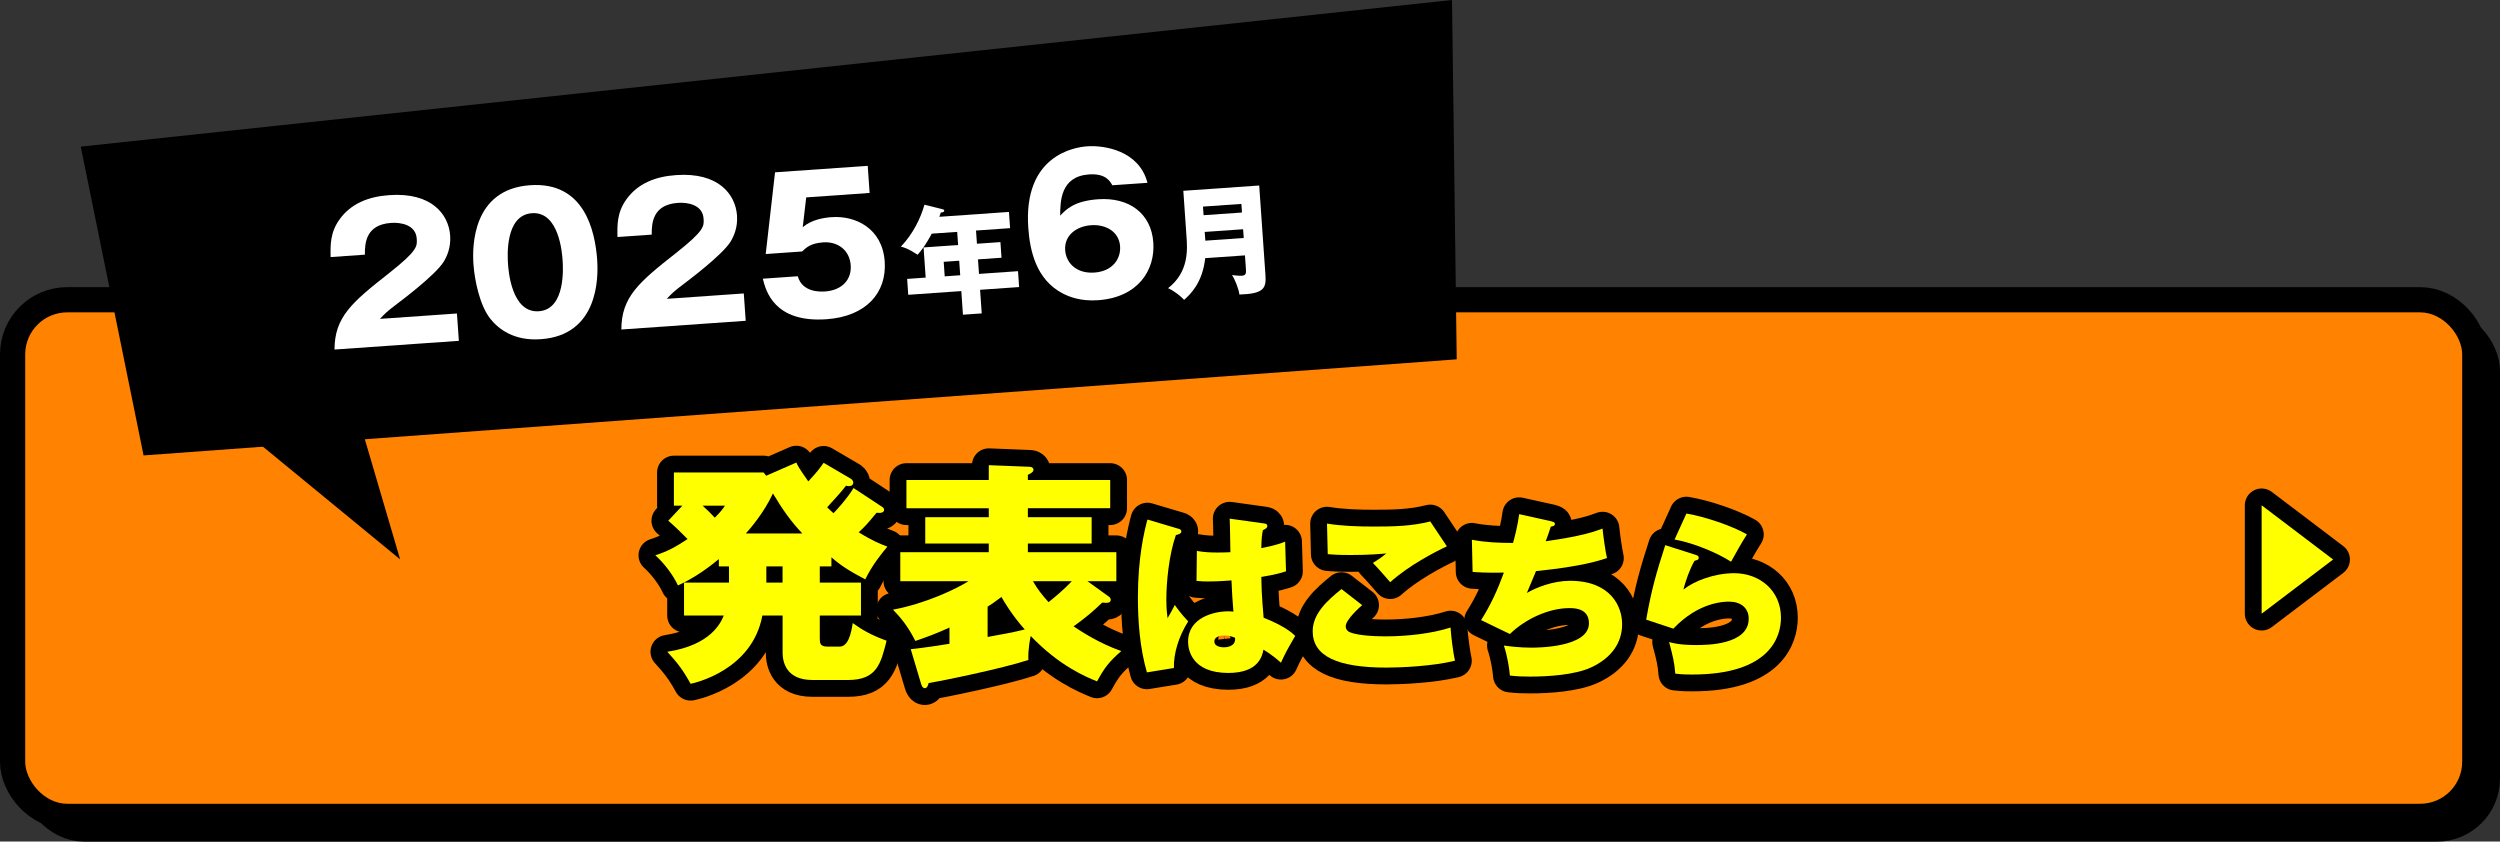
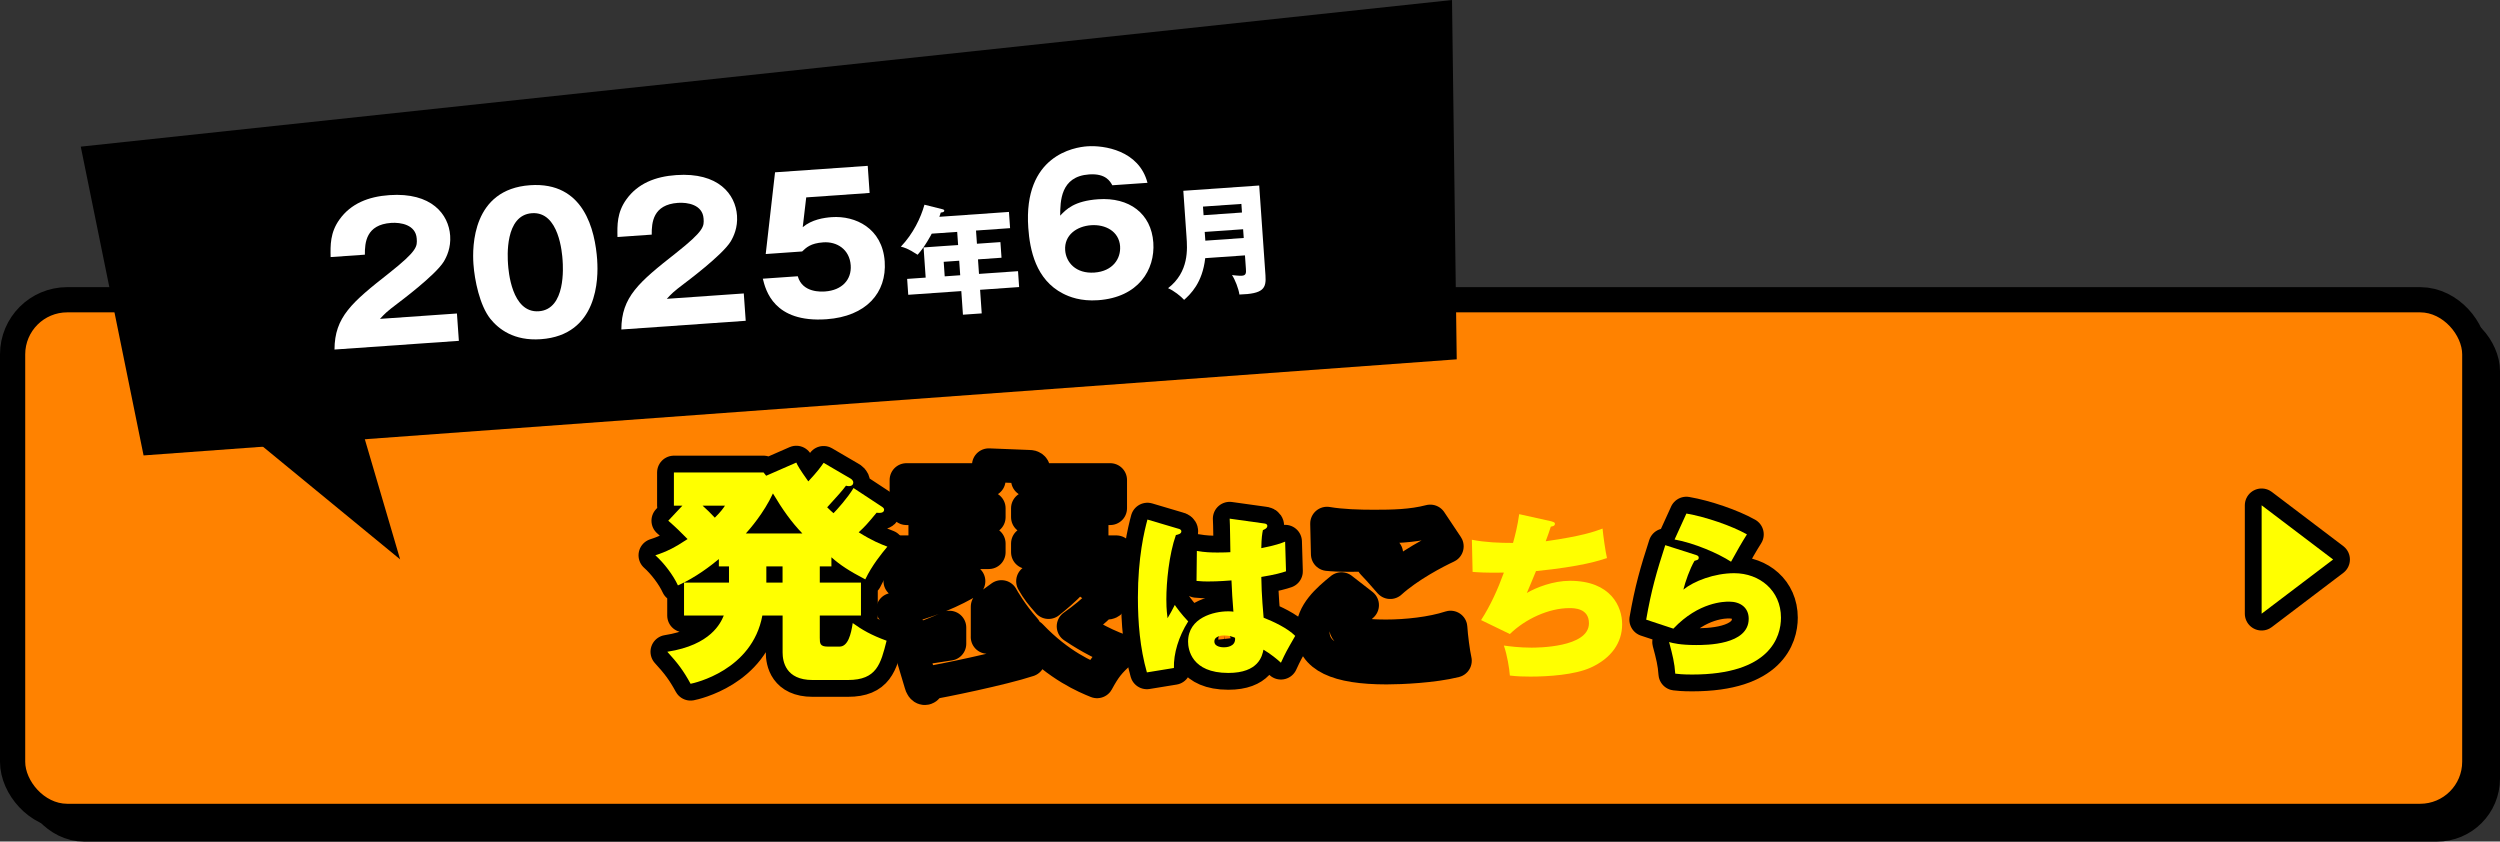
<svg xmlns="http://www.w3.org/2000/svg" id="_レイヤー_2" data-name="レイヤー 2" viewBox="0 0 595 200.29">
  <rect x="0" y="0" width="595" height="200.29" fill="#333333" stroke="none" />
  <defs>
    <style>
      .cls-1 {
        stroke-width: 12px;
      }

      .cls-1, .cls-2, .cls-3 {
        fill: none;
        stroke: #000;
        stroke-linecap: round;
        stroke-linejoin: round;
      }

      .cls-4 {
        fill: #ff8200;
      }

      .cls-4, .cls-5, .cls-6, .cls-7 {
        stroke-width: 0px;
      }

      .cls-6 {
        fill: #ff0;
      }

      .cls-7 {
        fill: #fff;
      }

      .cls-2 {
        stroke-width: 8px;
      }

      .cls-3 {
        stroke-width: 10px;
      }
    </style>
  </defs>
  <g id="_レイヤー_1-2" data-name="レイヤー 1">
    <g>
      <g>
        <g>
          <rect class="cls-3" x="10" y="78.34" width="580" height="116.96" rx="10" ry="10" />
          <rect class="cls-1" x="6" y="74.34" width="580" height="116.96" rx="10" ry="10" />
          <rect class="cls-4" x="6" y="74.34" width="580" height="116.96" rx="10" ry="10" />
        </g>
        <g>
          <g>
            <path class="cls-2" d="m197.85,134.8h-2.74v3.86h9.8v7.84h-9.8v5.32c0,1.34.06,2.07,1.9,2.07h2.8c2.02,0,2.74-2.97,3.14-5.6,2.18,1.57,4.37,2.86,8.06,4.2-1.4,5.54-2.35,9.35-9.18,9.35h-8.46c-6.38,0-7.11-4.42-7.11-6.55v-8.79h-4.82c-2.41,13.05-16.18,16.07-17.08,16.24-1.74-3.19-3.08-4.93-5.54-7.62,10.42-1.62,12.71-6.89,13.44-8.62h-9.46v-7.84h10.7v-3.86h-2.41v-1.74c-1.9,1.57-5.49,4.37-9.74,6.27-1.12-2.46-3.36-5.38-5.38-7.17,2.63-.84,4.65-1.85,7.67-3.86-1.46-1.51-2.97-2.97-4.59-4.37l3.36-3.58h-2.02v-7.9h21.34l.62.78,7.17-3.14c.34.73.67,1.4,2.86,4.48,2.24-2.41,2.86-3.3,3.64-4.42l6.33,3.7c.22.11.73.45.73,1.01,0,.34-.22.84-1.06.84-.22,0-.56-.06-.67-.11-1.12,1.46-1.68,2.07-4.48,5.15.73.73,1.06,1.01,1.51,1.4.73-.73,3.42-3.7,4.76-5.99l6.55,4.31c.45.28.73.5.73.84,0,.9-1.18.78-1.79.73-2.41,2.91-2.86,3.36-4.26,4.65,3.3,2.07,5.21,2.8,6.83,3.42-1.4,1.68-3.64,4.42-5.26,7.79-3.86-2.02-5.99-3.42-8.06-5.26v2.18Zm-30.63-14.45c.9.78,2.07,1.96,2.91,2.86,1.51-1.51,1.96-2.18,2.41-2.86h-5.32Zm23.74,6.61c-2.63-2.74-4.7-5.66-7-9.52-2.18,4.7-5.54,8.51-6.44,9.52h13.44Zm-8.57,7.84v3.86h3.86v-3.86h-3.86Z" />
            <path class="cls-2" d="m216.73,154.51c3.98-.45,6.38-.84,9.24-1.29v-3.86c-3.02,1.4-5.82,2.41-8.12,3.19-1.79-3.58-3.53-5.6-5.32-7.45,8.01-1.51,15.12-4.98,17.98-6.78h-16.24v-6.89h21.06v-2.07h-15.12v-6.27h15.12v-2.13h-19.6v-6.72h19.6v-3.53l9.8.39c.34,0,.84.22.84.73,0,.45-.5.79-1.34,1.18v1.23h19.6v6.72h-19.6v2.13h15.18v6.27h-15.18v2.07h21.06v6.89h-6.89l5.21,3.75c.22.17.34.45.34.67,0,.84-.95.78-2.02.67-2.13,2.07-4.42,3.98-6.83,5.66,1.57,1.06,6.16,4.09,11.37,5.88-2.97,2.58-4.03,4.03-5.77,7.22-2.63-1.06-9.02-3.7-15.79-10.81-.11.56-.67,3.08-.56,5.71-6.27,2.07-20.83,5.04-23.74,5.49-.11.56-.39,1.23-.9,1.23s-.78-.62-.9-1.06l-2.46-8.23Zm18.31-2.91c4.65-.84,5.88-1.06,8.85-1.79-3.25-3.64-5.26-7.22-5.54-7.73-1.79,1.34-2.63,1.9-3.3,2.3v7.22Zm10.81-13.27c1.12,1.96,2.02,3.08,3.7,4.98,1.51-1.18,3.75-3.08,5.54-4.98h-9.24Z" />
            <path class="cls-2" d="m280.45,125.83c.34.08.71.25.71.63,0,.59-.76.76-1.3.88-1.64,4.66-2.27,11.22-2.27,15.29,0,.84,0,2.35.29,4.5.5-.88,1.18-2.02,1.72-3.15.46.67,1.51,2.14,3.19,3.91-2.31,3.65-3.49,7.69-3.4,11.09l-6.43,1.05c-1.64-5.8-2.14-11.8-2.14-17.85,0-9.54,1.55-15.88,2.27-18.53l7.35,2.18Zm20.33-1.26c.38.04.84.13.84.59,0,.55-.59.8-1.05,1.01-.17.84-.34,1.81-.38,4.29,3.44-.67,4.71-1.18,5.67-1.55l.21,7.06c-1.01.34-2.56.8-5.88,1.34.04,4.37.5,8.99.55,9.7,2.31.92,5.63,2.44,7.52,4.33-2.06,3.57-2.27,3.95-3.4,6.39-.71-.67-2.48-2.14-4.16-3.11-.29,1.47-1.13,5.54-8.36,5.54-8.78,0-9.58-5.63-9.58-7.44,0-5.75,6.22-7.22,9.45-7.22.59,0,.92,0,1.34.08-.29-3.57-.29-3.95-.46-7.44-3.07.25-5.08.25-5.59.25-.55,0-1.51,0-2.73-.13l.08-7.14c1.89.34,3.4.38,4.96.38,1.43,0,2.39-.04,3.02-.08-.04-1.26-.08-6.85-.17-7.98l8.11,1.13Zm-9.45,26.67c-.42,0-2.31.08-2.31,1.43s1.93,1.39,2.27,1.39c.29,0,2.9,0,2.65-2.27-.5-.21-1.34-.55-2.6-.55Z" />
            <path class="cls-2" d="m324.19,144.02c-.71.63-3.91,3.49-3.91,5.04,0,.8.63,1.26.84,1.34,2.18,1.05,7.65,1.05,8.82,1.05,4.75,0,10.8-.63,15.29-2.1.13,2.18.63,6.05,1.05,7.9-5.17,1.3-12.85,1.64-16.26,1.64-11.76,0-17.6-2.73-17.6-8.65,0-4.24,3.57-7.39,6.85-10.04l4.92,3.82Zm20.16-13.99c-2.69,1.26-9.07,4.54-13.48,8.53-2.65-3.02-2.94-3.36-4.12-4.58,1.09-.67,2.23-1.43,3.19-2.27-1.26.13-4.07.38-8.4.38-2.9,0-4.24-.08-5.54-.21l-.17-7.27c3.4.59,7.65.71,11.17.71,4.5,0,9.03-.08,13.4-1.22l3.95,5.92Z" />
-             <path class="cls-2" d="m369.31,124.11c.67.17.76.34.76.55,0,.55-.63.63-.97.67-.38,1.09-.76,2.35-1.22,3.49,8.57-1.22,11.55-2.27,13.53-3.02.13,1.55.71,5.63,1.05,7.01-1.6.55-5.96,2.02-16.89,3.11-.71,1.76-1.93,4.62-2.18,5.21,2.18-1.3,6.26-2.9,10.25-2.9,9.79,0,12.43,6.18,12.43,10.33,0,4.45-2.6,8.11-7.48,10.33-3.78,1.72-10.08,2.14-14.37,2.14-1.64,0-3.11-.04-4.87-.25-.13-1.72-.63-4.83-1.43-7.14,1.26.17,3.65.5,6.55.5,1.26,0,13.7,0,13.7-5.8,0-3.61-3.57-3.61-4.66-3.61-4.87,0-10.46,2.56-14.16,6.17l-6.85-3.32c2.27-3.53,3.99-7.35,5.42-11.3-4.37.08-6.34-.08-7.44-.17l-.17-7.65c3.19.63,6.55.76,9.79.76.46-1.6,1.09-4.08,1.47-6.85l7.73,1.72Z" />
            <path class="cls-2" d="m403.67,132.09c.38.13.63.29.63.63,0,.5-.29.55-1.01.76-1.13,1.93-2.18,4.96-2.65,6.85,2.48-2.02,7.35-3.91,12.1-3.91,6.05,0,11.13,4.12,11.13,10.59,0,4.54-2.6,13.53-21.13,13.53-2.27,0-3.36-.13-4.03-.21-.17-2.56-.63-4.41-1.47-7.52.88.25,2.65.71,6.43.71,2.35,0,12.52,0,12.52-6.26,0-2.6-1.93-4.07-4.66-4.07-1.05,0-7.18,0-13.27,6.43l-6.47-2.14c1.22-7.02,2.48-11.38,4.54-17.73l7.35,2.35Zm-2.31-9.87c4.62.8,10.75,2.9,14.41,4.96-1.05,1.64-2.6,4.33-3.78,6.51-3.03-1.97-8.74-4.45-13.44-5.29l2.81-6.17Z" />
          </g>
          <g>
            <path class="cls-6" d="m197.85,134.8h-2.74v3.86h9.8v7.84h-9.8v5.32c0,1.34.06,2.07,1.9,2.07h2.8c2.02,0,2.74-2.97,3.14-5.6,2.18,1.57,4.37,2.86,8.06,4.2-1.4,5.54-2.35,9.35-9.18,9.35h-8.46c-6.38,0-7.11-4.42-7.11-6.55v-8.79h-4.82c-2.41,13.05-16.18,16.07-17.08,16.24-1.74-3.19-3.08-4.93-5.54-7.62,10.42-1.62,12.71-6.89,13.44-8.62h-9.46v-7.84h10.7v-3.86h-2.41v-1.74c-1.9,1.57-5.49,4.37-9.74,6.27-1.12-2.46-3.36-5.38-5.38-7.17,2.63-.84,4.65-1.85,7.67-3.86-1.46-1.51-2.97-2.97-4.59-4.37l3.36-3.58h-2.02v-7.9h21.34l.62.78,7.17-3.14c.34.73.67,1.4,2.86,4.48,2.24-2.41,2.86-3.3,3.64-4.42l6.33,3.7c.22.11.73.45.73,1.01,0,.34-.22.84-1.06.84-.22,0-.56-.06-.67-.11-1.12,1.46-1.68,2.07-4.48,5.15.73.73,1.06,1.01,1.51,1.4.73-.73,3.42-3.7,4.76-5.99l6.55,4.31c.45.28.73.5.73.84,0,.9-1.18.78-1.79.73-2.41,2.91-2.86,3.36-4.26,4.65,3.3,2.07,5.21,2.8,6.83,3.42-1.4,1.68-3.64,4.42-5.26,7.79-3.86-2.02-5.99-3.42-8.06-5.26v2.18Zm-30.63-14.45c.9.78,2.07,1.96,2.91,2.86,1.51-1.51,1.96-2.18,2.41-2.86h-5.32Zm23.74,6.61c-2.63-2.74-4.7-5.66-7-9.52-2.18,4.7-5.54,8.51-6.44,9.52h13.44Zm-8.57,7.84v3.86h3.86v-3.86h-3.86Z" />
-             <path class="cls-6" d="m216.73,154.51c3.98-.45,6.38-.84,9.24-1.29v-3.86c-3.02,1.4-5.82,2.41-8.12,3.19-1.79-3.58-3.53-5.6-5.32-7.45,8.01-1.51,15.12-4.98,17.98-6.78h-16.24v-6.89h21.06v-2.07h-15.12v-6.27h15.12v-2.13h-19.6v-6.72h19.6v-3.53l9.8.39c.34,0,.84.22.84.73,0,.45-.5.79-1.34,1.18v1.23h19.6v6.72h-19.6v2.13h15.18v6.27h-15.18v2.07h21.06v6.89h-6.89l5.21,3.75c.22.17.34.45.34.67,0,.84-.95.78-2.02.67-2.13,2.07-4.42,3.98-6.83,5.66,1.57,1.06,6.16,4.09,11.37,5.88-2.97,2.58-4.03,4.03-5.77,7.22-2.63-1.06-9.02-3.7-15.79-10.81-.11.56-.67,3.08-.56,5.71-6.27,2.07-20.83,5.04-23.74,5.49-.11.56-.39,1.23-.9,1.23s-.78-.62-.9-1.06l-2.46-8.23Zm18.31-2.91c4.65-.84,5.88-1.06,8.85-1.79-3.25-3.64-5.26-7.22-5.54-7.73-1.79,1.34-2.63,1.9-3.3,2.3v7.22Zm10.81-13.27c1.12,1.96,2.02,3.08,3.7,4.98,1.51-1.18,3.75-3.08,5.54-4.98h-9.24Z" />
            <path class="cls-6" d="m280.45,125.83c.34.08.71.25.71.63,0,.59-.76.76-1.3.88-1.64,4.66-2.27,11.22-2.27,15.29,0,.84,0,2.35.29,4.5.5-.88,1.18-2.02,1.72-3.15.46.67,1.51,2.14,3.19,3.91-2.31,3.65-3.49,7.69-3.4,11.09l-6.43,1.05c-1.64-5.8-2.14-11.8-2.14-17.85,0-9.54,1.55-15.88,2.27-18.53l7.35,2.18Zm20.33-1.26c.38.04.84.13.84.59,0,.55-.59.8-1.05,1.01-.17.84-.34,1.81-.38,4.29,3.44-.67,4.71-1.18,5.67-1.55l.21,7.06c-1.01.34-2.56.8-5.88,1.34.04,4.37.5,8.99.55,9.7,2.31.92,5.63,2.44,7.52,4.33-2.06,3.57-2.27,3.95-3.4,6.39-.71-.67-2.48-2.14-4.16-3.11-.29,1.47-1.13,5.54-8.36,5.54-8.78,0-9.58-5.63-9.58-7.44,0-5.75,6.22-7.22,9.45-7.22.59,0,.92,0,1.34.08-.29-3.57-.29-3.95-.46-7.44-3.07.25-5.08.25-5.59.25-.55,0-1.51,0-2.73-.13l.08-7.14c1.89.34,3.4.38,4.96.38,1.43,0,2.39-.04,3.02-.08-.04-1.26-.08-6.85-.17-7.98l8.11,1.13Zm-9.45,26.67c-.42,0-2.31.08-2.31,1.43s1.93,1.39,2.27,1.39c.29,0,2.9,0,2.65-2.27-.5-.21-1.34-.55-2.6-.55Z" />
-             <path class="cls-6" d="m324.19,144.02c-.71.63-3.91,3.49-3.91,5.04,0,.8.63,1.26.84,1.34,2.18,1.05,7.65,1.05,8.82,1.05,4.75,0,10.8-.63,15.29-2.1.13,2.18.63,6.05,1.05,7.9-5.17,1.3-12.85,1.64-16.26,1.64-11.76,0-17.6-2.73-17.6-8.65,0-4.24,3.57-7.39,6.85-10.04l4.92,3.82Zm20.16-13.99c-2.69,1.26-9.07,4.54-13.48,8.53-2.65-3.02-2.94-3.36-4.12-4.58,1.09-.67,2.23-1.43,3.19-2.27-1.26.13-4.07.38-8.4.38-2.9,0-4.24-.08-5.54-.21l-.17-7.27c3.4.59,7.65.71,11.17.71,4.5,0,9.03-.08,13.4-1.22l3.95,5.92Z" />
            <path class="cls-6" d="m369.31,124.11c.67.17.76.34.76.55,0,.55-.63.63-.97.67-.38,1.09-.76,2.35-1.22,3.49,8.57-1.22,11.55-2.27,13.53-3.02.13,1.55.71,5.63,1.05,7.01-1.6.55-5.96,2.02-16.89,3.11-.71,1.76-1.93,4.62-2.18,5.21,2.18-1.3,6.26-2.9,10.25-2.9,9.79,0,12.43,6.18,12.43,10.33,0,4.45-2.6,8.11-7.48,10.33-3.78,1.72-10.08,2.14-14.37,2.14-1.64,0-3.11-.04-4.87-.25-.13-1.72-.63-4.83-1.43-7.14,1.26.17,3.65.5,6.55.5,1.26,0,13.7,0,13.7-5.8,0-3.61-3.57-3.61-4.66-3.61-4.87,0-10.46,2.56-14.16,6.17l-6.85-3.32c2.27-3.53,3.99-7.35,5.42-11.3-4.37.08-6.34-.08-7.44-.17l-.17-7.65c3.19.63,6.55.76,9.79.76.46-1.6,1.09-4.08,1.47-6.85l7.73,1.72Z" />
            <path class="cls-6" d="m403.67,132.09c.38.13.63.29.63.63,0,.5-.29.55-1.01.76-1.13,1.93-2.18,4.96-2.65,6.85,2.48-2.02,7.35-3.91,12.1-3.91,6.05,0,11.13,4.12,11.13,10.59,0,4.54-2.6,13.53-21.13,13.53-2.27,0-3.36-.13-4.03-.21-.17-2.56-.63-4.41-1.47-7.52.88.25,2.65.71,6.43.71,2.35,0,12.52,0,12.52-6.26,0-2.6-1.93-4.07-4.66-4.07-1.05,0-7.18,0-13.27,6.43l-6.47-2.14c1.22-7.02,2.48-11.38,4.54-17.73l7.35,2.35Zm-2.31-9.87c4.62.8,10.75,2.9,14.41,4.96-1.05,1.64-2.6,4.33-3.78,6.51-3.03-1.97-8.74-4.45-13.44-5.29l2.81-6.17Z" />
          </g>
        </g>
        <g>
          <polygon class="cls-2" points="538.27 120.26 555.28 133.16 538.27 146.06 538.27 120.26" />
          <polygon class="cls-6" points="538.27 120.26 555.28 133.16 538.27 146.06 538.27 120.26" />
        </g>
      </g>
      <g>
        <g>
          <polygon class="cls-5" points="346.7 85.52 345.58 0 19.22 34.9 34.17 108.39 346.7 85.52" />
          <g>
            <path class="cls-7" d="m109.2,81.12l-29.59,2.07c.03-7.75,4.13-11.22,13.02-18.21,6.75-5.34,6.68-6.35,6.55-8.2-.23-3.3-3.81-3.89-6.1-3.73-5.95.42-6.27,4.69-6.24,7.56l-8.15.57c-.06-2.78-.14-5.83,2.12-8.96,2.7-3.77,6.88-5.44,11.85-5.78,10.08-.71,14.13,4.59,14.48,9.65.2,2.86-.8,4.97-1.52,6.17-2.03,3.28-10.52,9.59-10.94,9.92-2.73,2.05-3.14,2.52-4.25,3.71l18.32-1.28.46,6.52Z" />
            <path class="cls-7" d="m142.13,61.96c.3,4.23.23,17.82-13.42,18.77-6.39.45-10.04-2.4-12.02-4.87-2.52-3.19-3.74-9.16-4.01-13-.3-4.23-.23-17.82,13.47-18.78,12.86-.9,15.48,10.69,15.99,17.87Zm-21.22.91c.1,1.45.82,11.67,7.33,11.21,6.47-.45,5.76-10.62,5.66-12.12-.11-1.63-.82-11.67-7.29-11.22-6.52.46-5.81,10.54-5.7,12.13Z" />
            <path class="cls-7" d="m177.47,76.35l-29.59,2.07c.03-7.75,4.13-11.22,13.02-18.21,6.75-5.34,6.68-6.35,6.55-8.2-.23-3.3-3.81-3.89-6.1-3.73-5.95.42-6.27,4.69-6.24,7.56l-8.15.57c-.06-2.78-.14-5.83,2.12-8.96,2.7-3.77,6.88-5.44,11.85-5.78,10.08-.71,14.13,4.59,14.48,9.65.2,2.86-.8,4.97-1.52,6.17-2.03,3.28-10.52,9.59-10.94,9.92-2.73,2.05-3.14,2.52-4.25,3.71l18.32-1.28.46,6.52Z" />
            <path class="cls-7" d="m206.98,45.92l-15.1,1.06-.83,7.09c2.17-1.83,5.02-2.25,6.91-2.39,5.64-.39,12.04,2.65,12.6,10.54.52,7.44-4.39,13.09-13.86,13.76-12.55.88-14.47-6.91-15.15-9.65l8.32-.58c1.12,3.99,5.66,3.67,6.49,3.62,4.01-.28,6.35-2.79,6.11-6.22-.27-3.83-3.32-5.7-6.53-5.47-3.04.21-4.07,1.26-5.03,2.17l-8.67.61,2.22-19.45,22.06-1.54.45,6.47Z" />
            <path class="cls-7" d="m232.5,58.01l5.6-.39.26,3.72-5.6.39.24,3.46,9.29-.65.26,3.78-9.29.65.39,5.62-4.47.31-.39-5.62-12.63.88-.26-3.78,4.41-.31-.5-7.18,8.22-.58-.22-3.12-6.06.42c-.1.21-1.61,3.1-3.36,5.02-2.31-1.52-3.31-1.77-3.99-1.92,2.94-3.08,4.74-6.85,5.62-9.99l4.34,1.09c.18.05.36.12.37.29.03.38-.38.43-.83.49-.12.38-.24.71-.33,1.01l16.56-1.16.27,3.86-8.11.57.22,3.12Zm-4.21,4.04l-3.69.26.24,3.46,3.69-.26-.24-3.46Z" />
            <path class="cls-7" d="m264.73,44.09c-.5-.89-1.53-2.86-5.53-2.58-6.83.48-6.85,6.41-6.88,9.82,1.44-1.52,3.34-3.51,9.06-3.91,7.35-.51,12.63,3.37,13.11,10.32.45,6.47-3.56,13.04-13.16,13.71-4.14.29-6.83-.81-8.34-1.58-6.47-3.31-7.89-10.38-8.26-15.66-1.21-17.26,11-19.18,14.04-19.39,3.96-.28,12.32.95,14.33,8.69l-8.37.58Zm1.86,14.56c-.26-3.65-3.56-5.28-6.9-5.05-3.43.24-6.43,2.35-6.18,5.96.2,2.86,2.52,5.62,6.96,5.31,4.4-.31,6.31-3.36,6.11-6.22Z" />
            <path class="cls-7" d="m286.84,61.45c-.66,5.9-3.52,8.57-5.02,9.92-.75-.85-2.5-2.23-3.82-2.78,5.03-3.89,4.59-9.36,4.39-12.25l-.76-10.93,18.06-1.26,1.49,21.37c.22,3.12-.45,4.41-6.2,4.58-.18-1.35-1.07-3.66-1.77-4.63.47.05,1.7.2,2.39.15.98-.07,1-.68.92-1.72l-.22-3.12-9.46.66Zm8.75-10.87l-.14-2.05-9.14.64.14,2.05,9.14-.64Zm.42,6.06l-.15-2.08-9.14.64.15,2.08,9.14-.64Z" />
          </g>
        </g>
        <polygon class="cls-5" points="57.82 102.4 95.23 133.13 85.21 99.03 57.82 102.4" />
      </g>
    </g>
  </g>
</svg>